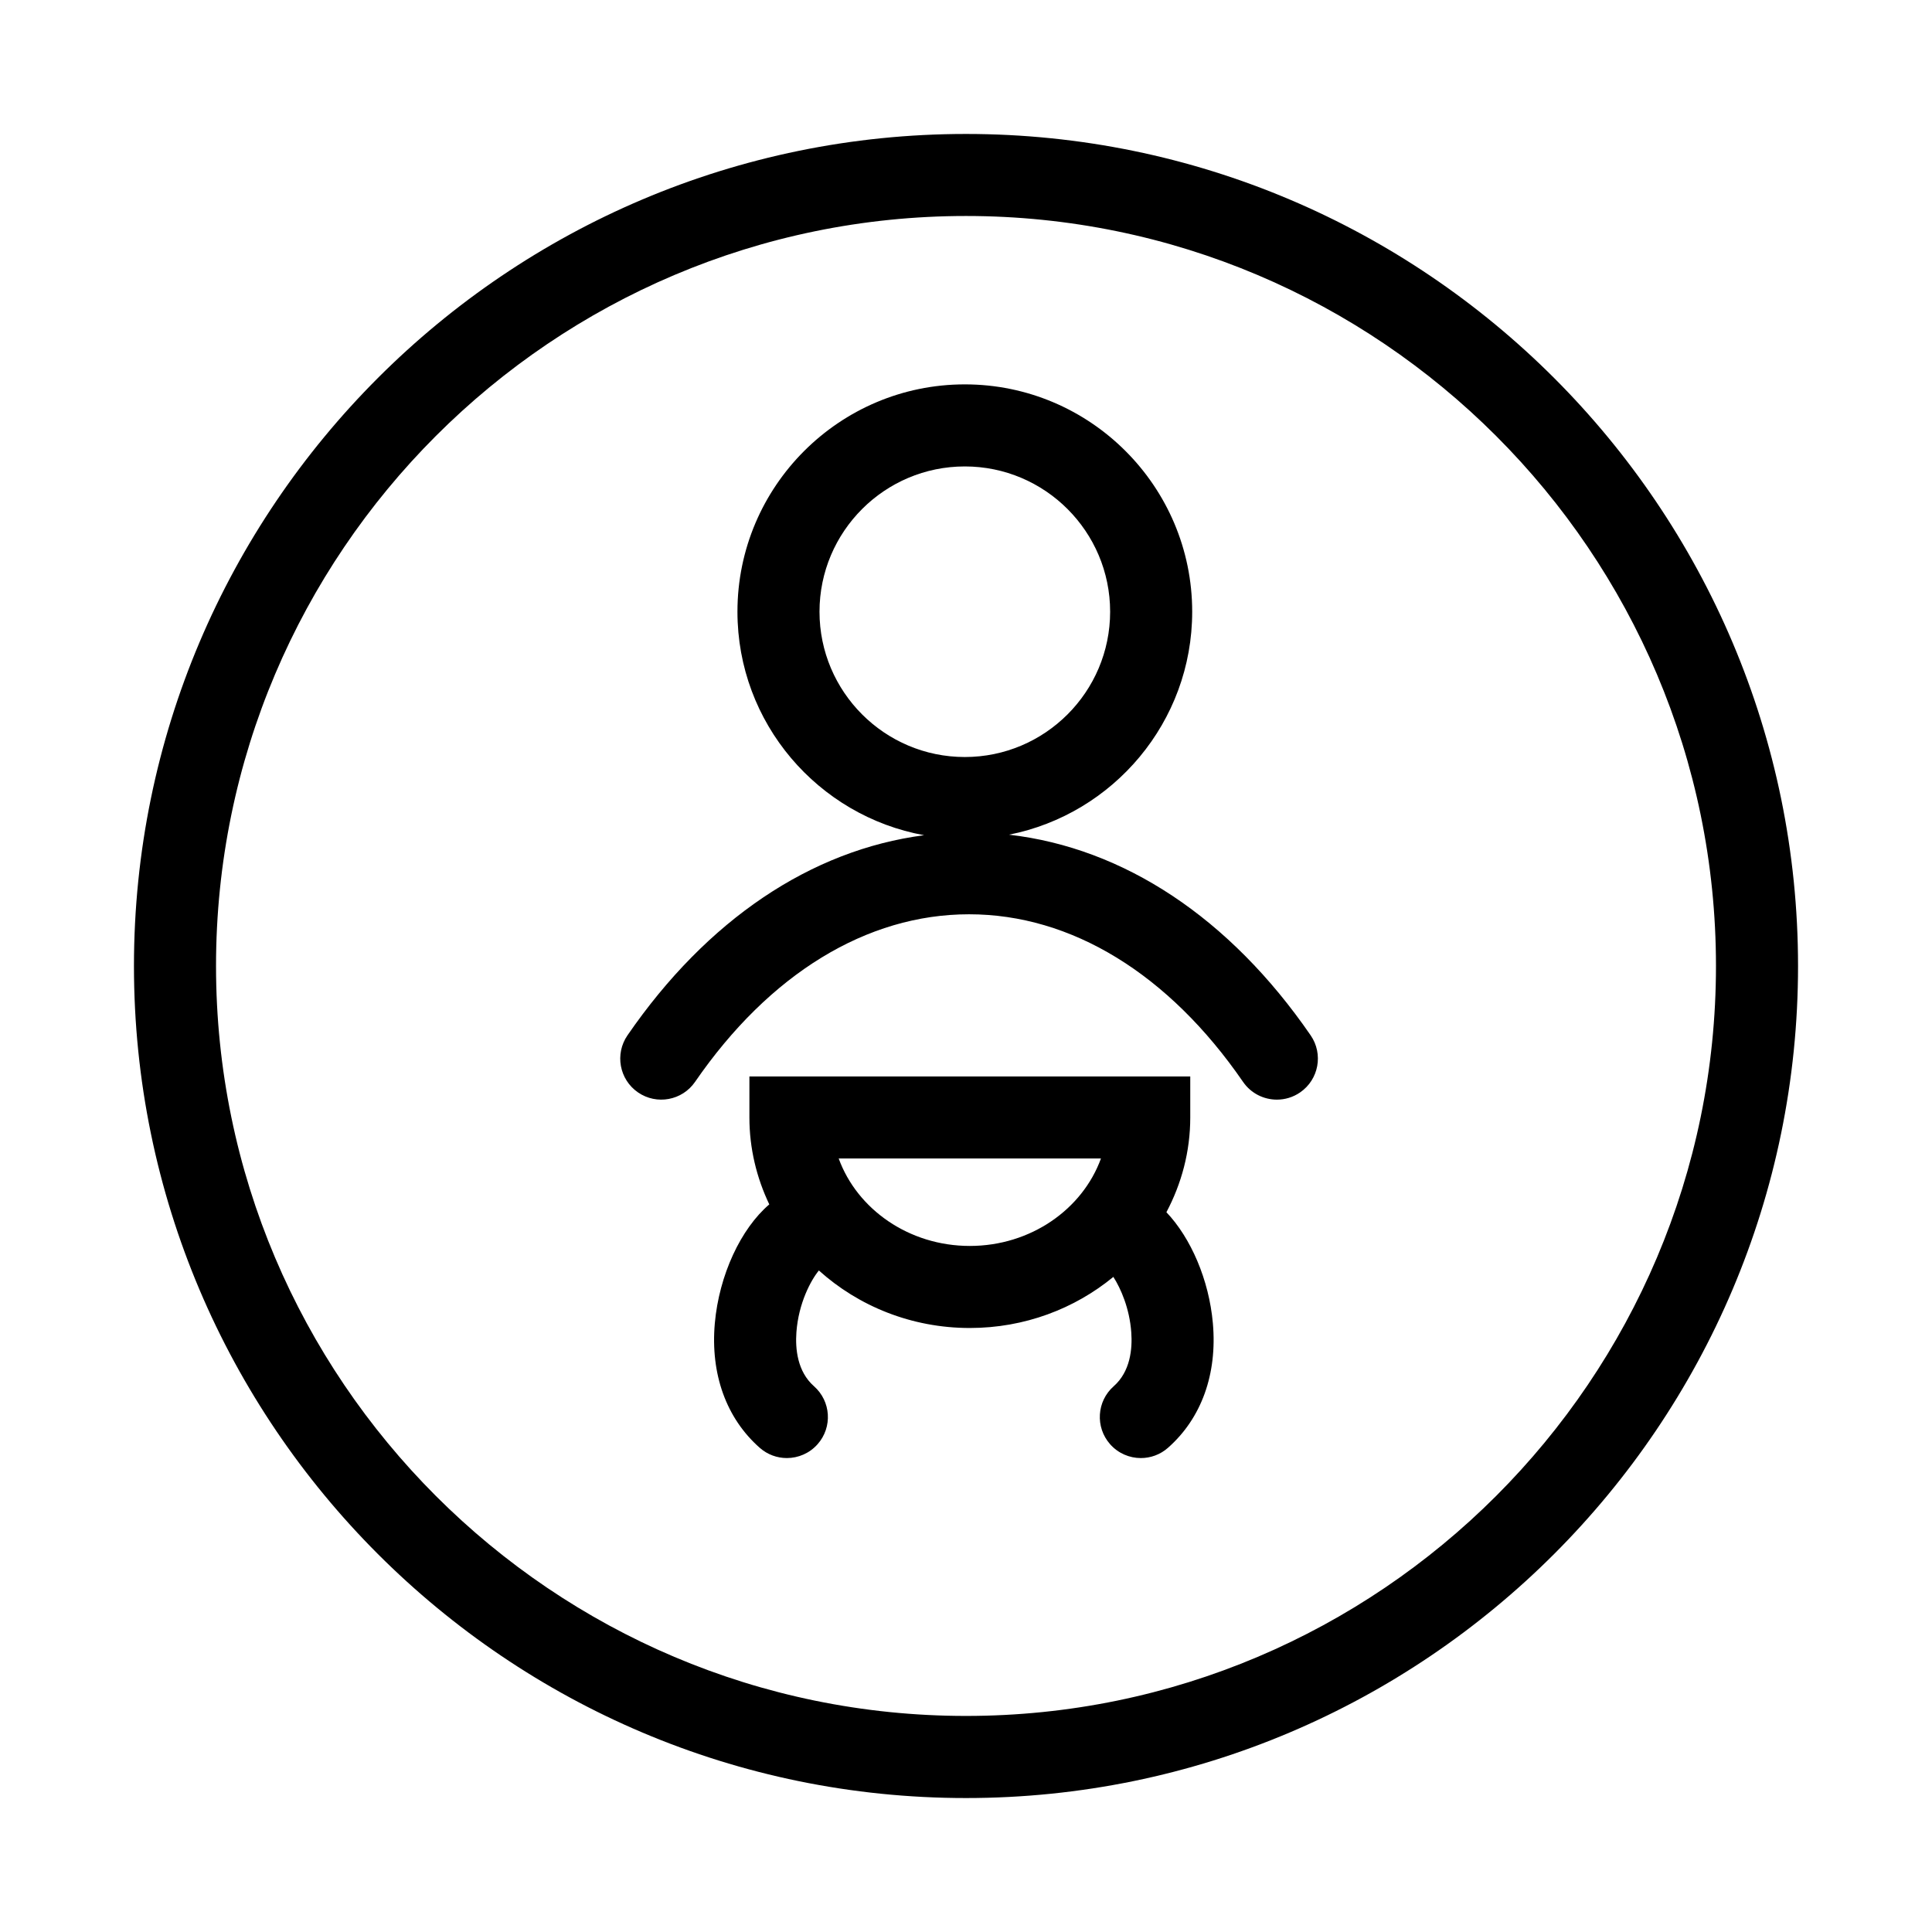
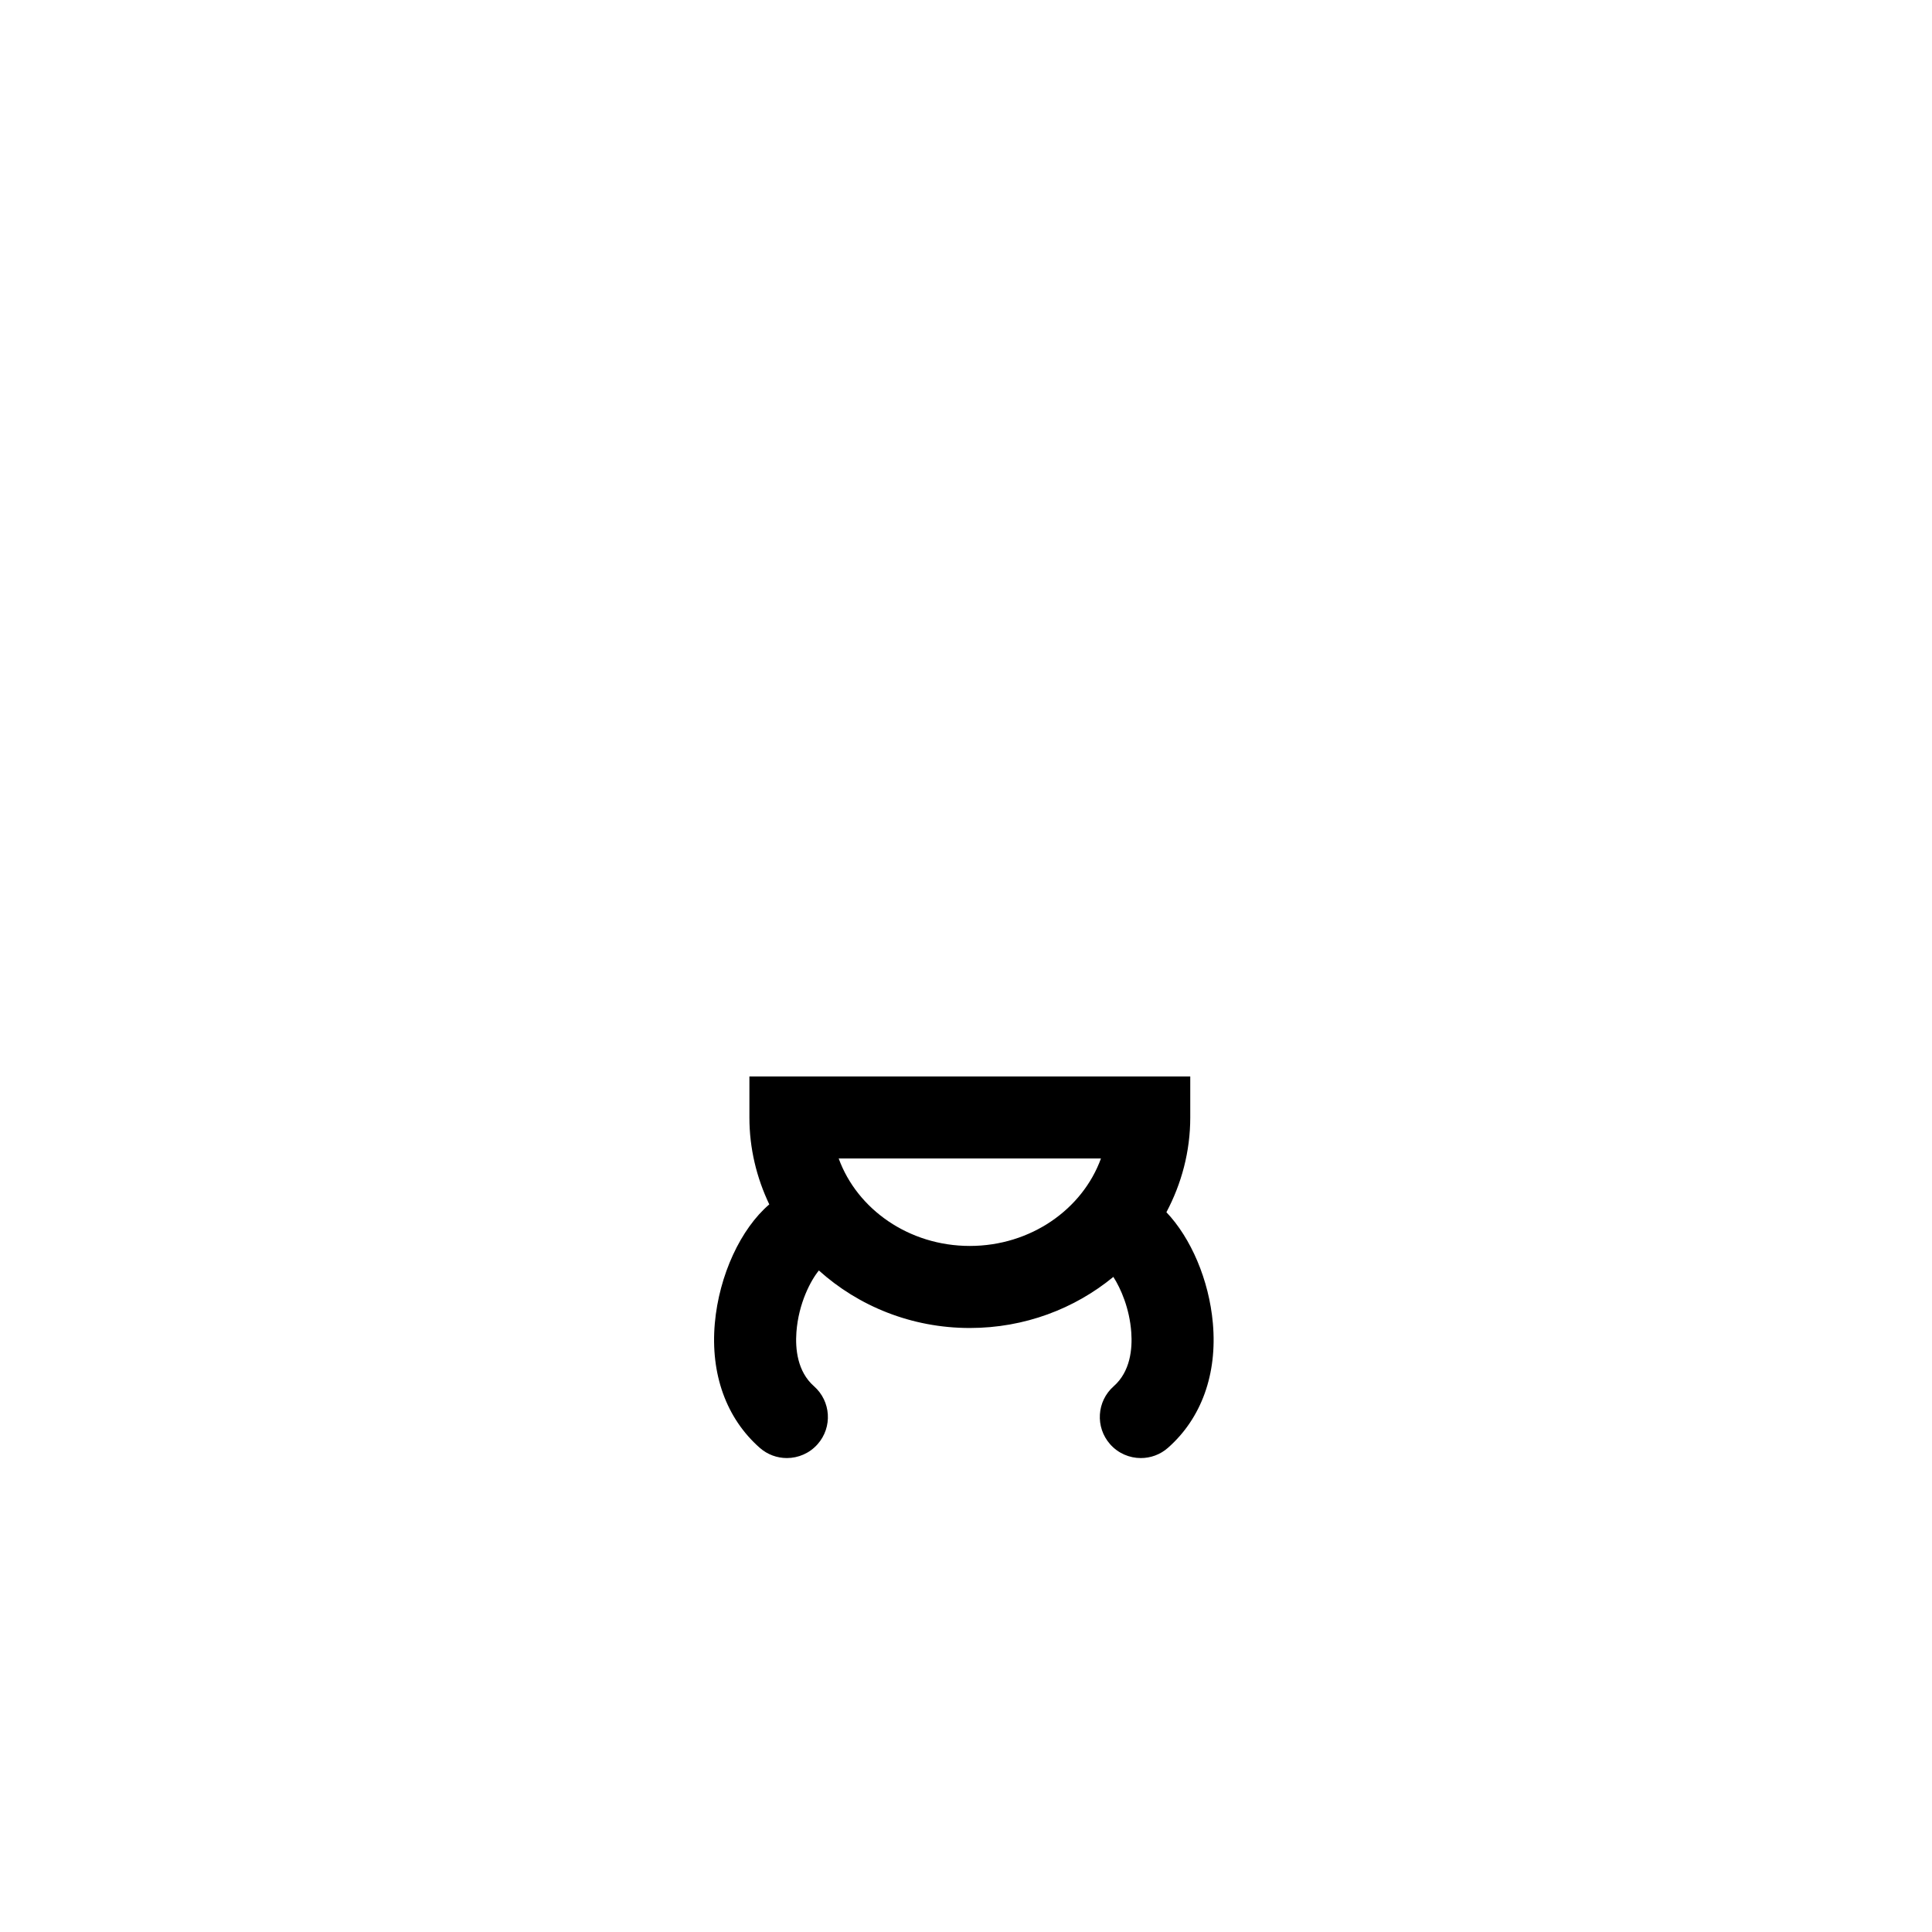
<svg xmlns="http://www.w3.org/2000/svg" fill="#000000" width="800px" height="800px" version="1.1" viewBox="144 144 512 512">
  <g>
-     <path d="m400 179.5c-121.58 0-220.5 98.914-220.5 220.5s98.914 220.5 220.5 220.5 220.5-98.914 220.5-220.5c-0.004-121.58-98.918-220.5-220.5-220.5zm0 419.24c-109.59 0-198.75-89.16-198.75-198.75-0.004-109.59 89.156-198.75 198.75-198.75 109.59 0 198.75 89.16 198.75 198.75 0 109.59-89.16 198.75-198.75 198.75z" />
-     <path d="m411.4 365.2c27.633-5.465 48.543-29.879 48.543-59.09 0-33.223-27.027-60.246-60.254-60.246-33.227 0-60.258 27.023-60.258 60.246 0 29.531 21.375 54.121 49.461 59.23-29.922 3.891-57.488 22.355-78.605 53.035-3.402 4.949-2.156 11.715 2.789 15.121s11.715 2.156 15.121-2.789c19.715-28.641 45.504-44.414 72.613-44.414 27.113 0 52.895 15.773 72.613 44.414 2.106 3.062 5.508 4.707 8.969 4.707 2.125 0 4.273-0.621 6.156-1.918 4.945-3.402 6.195-10.176 2.789-15.121-21.43-31.137-49.504-49.672-79.938-53.176zm-50.223-59.09c0-21.23 17.273-38.5 38.512-38.5 21.234 0 38.508 17.27 38.508 38.5 0 21.234-17.273 38.508-38.508 38.508-21.238 0-38.512-17.277-38.512-38.508z" />
    <path d="m453.11 465.25c4.008-7.559 6.32-16.07 6.32-25.105v-10.875h-116.83v10.875c0 8.219 1.918 16 5.269 23.031-7.543 6.438-13.301 18.746-14.434 31.504-1.191 13.465 3.035 25.188 11.902 33 2.066 1.824 4.633 2.719 7.188 2.719 3.012 0 6.008-1.246 8.16-3.684 3.973-4.504 3.539-11.379-0.969-15.348-4.426-3.902-4.977-9.93-4.66-14.301 0.562-7.754 3.867-13.848 5.957-16.375 10.465 9.422 24.516 15.242 39.992 15.242 14.535 0 27.816-5.125 38.047-13.543 1.973 3.09 4.285 8.316 4.746 14.676 0.32 4.371-0.227 10.402-4.656 14.305-4.5 3.973-4.934 10.84-0.965 15.348 2.148 2.438 5.148 3.684 8.16 3.684 2.555 0 5.121-0.895 7.188-2.719 8.867-7.816 13.094-19.543 11.898-33.008-1.02-11.523-5.844-22.625-12.316-29.426zm-52.102 8.938c-16.121 0-29.848-9.715-34.746-23.172h69.5c-4.894 13.461-18.621 23.172-34.754 23.172z" />
  </g>
</svg>